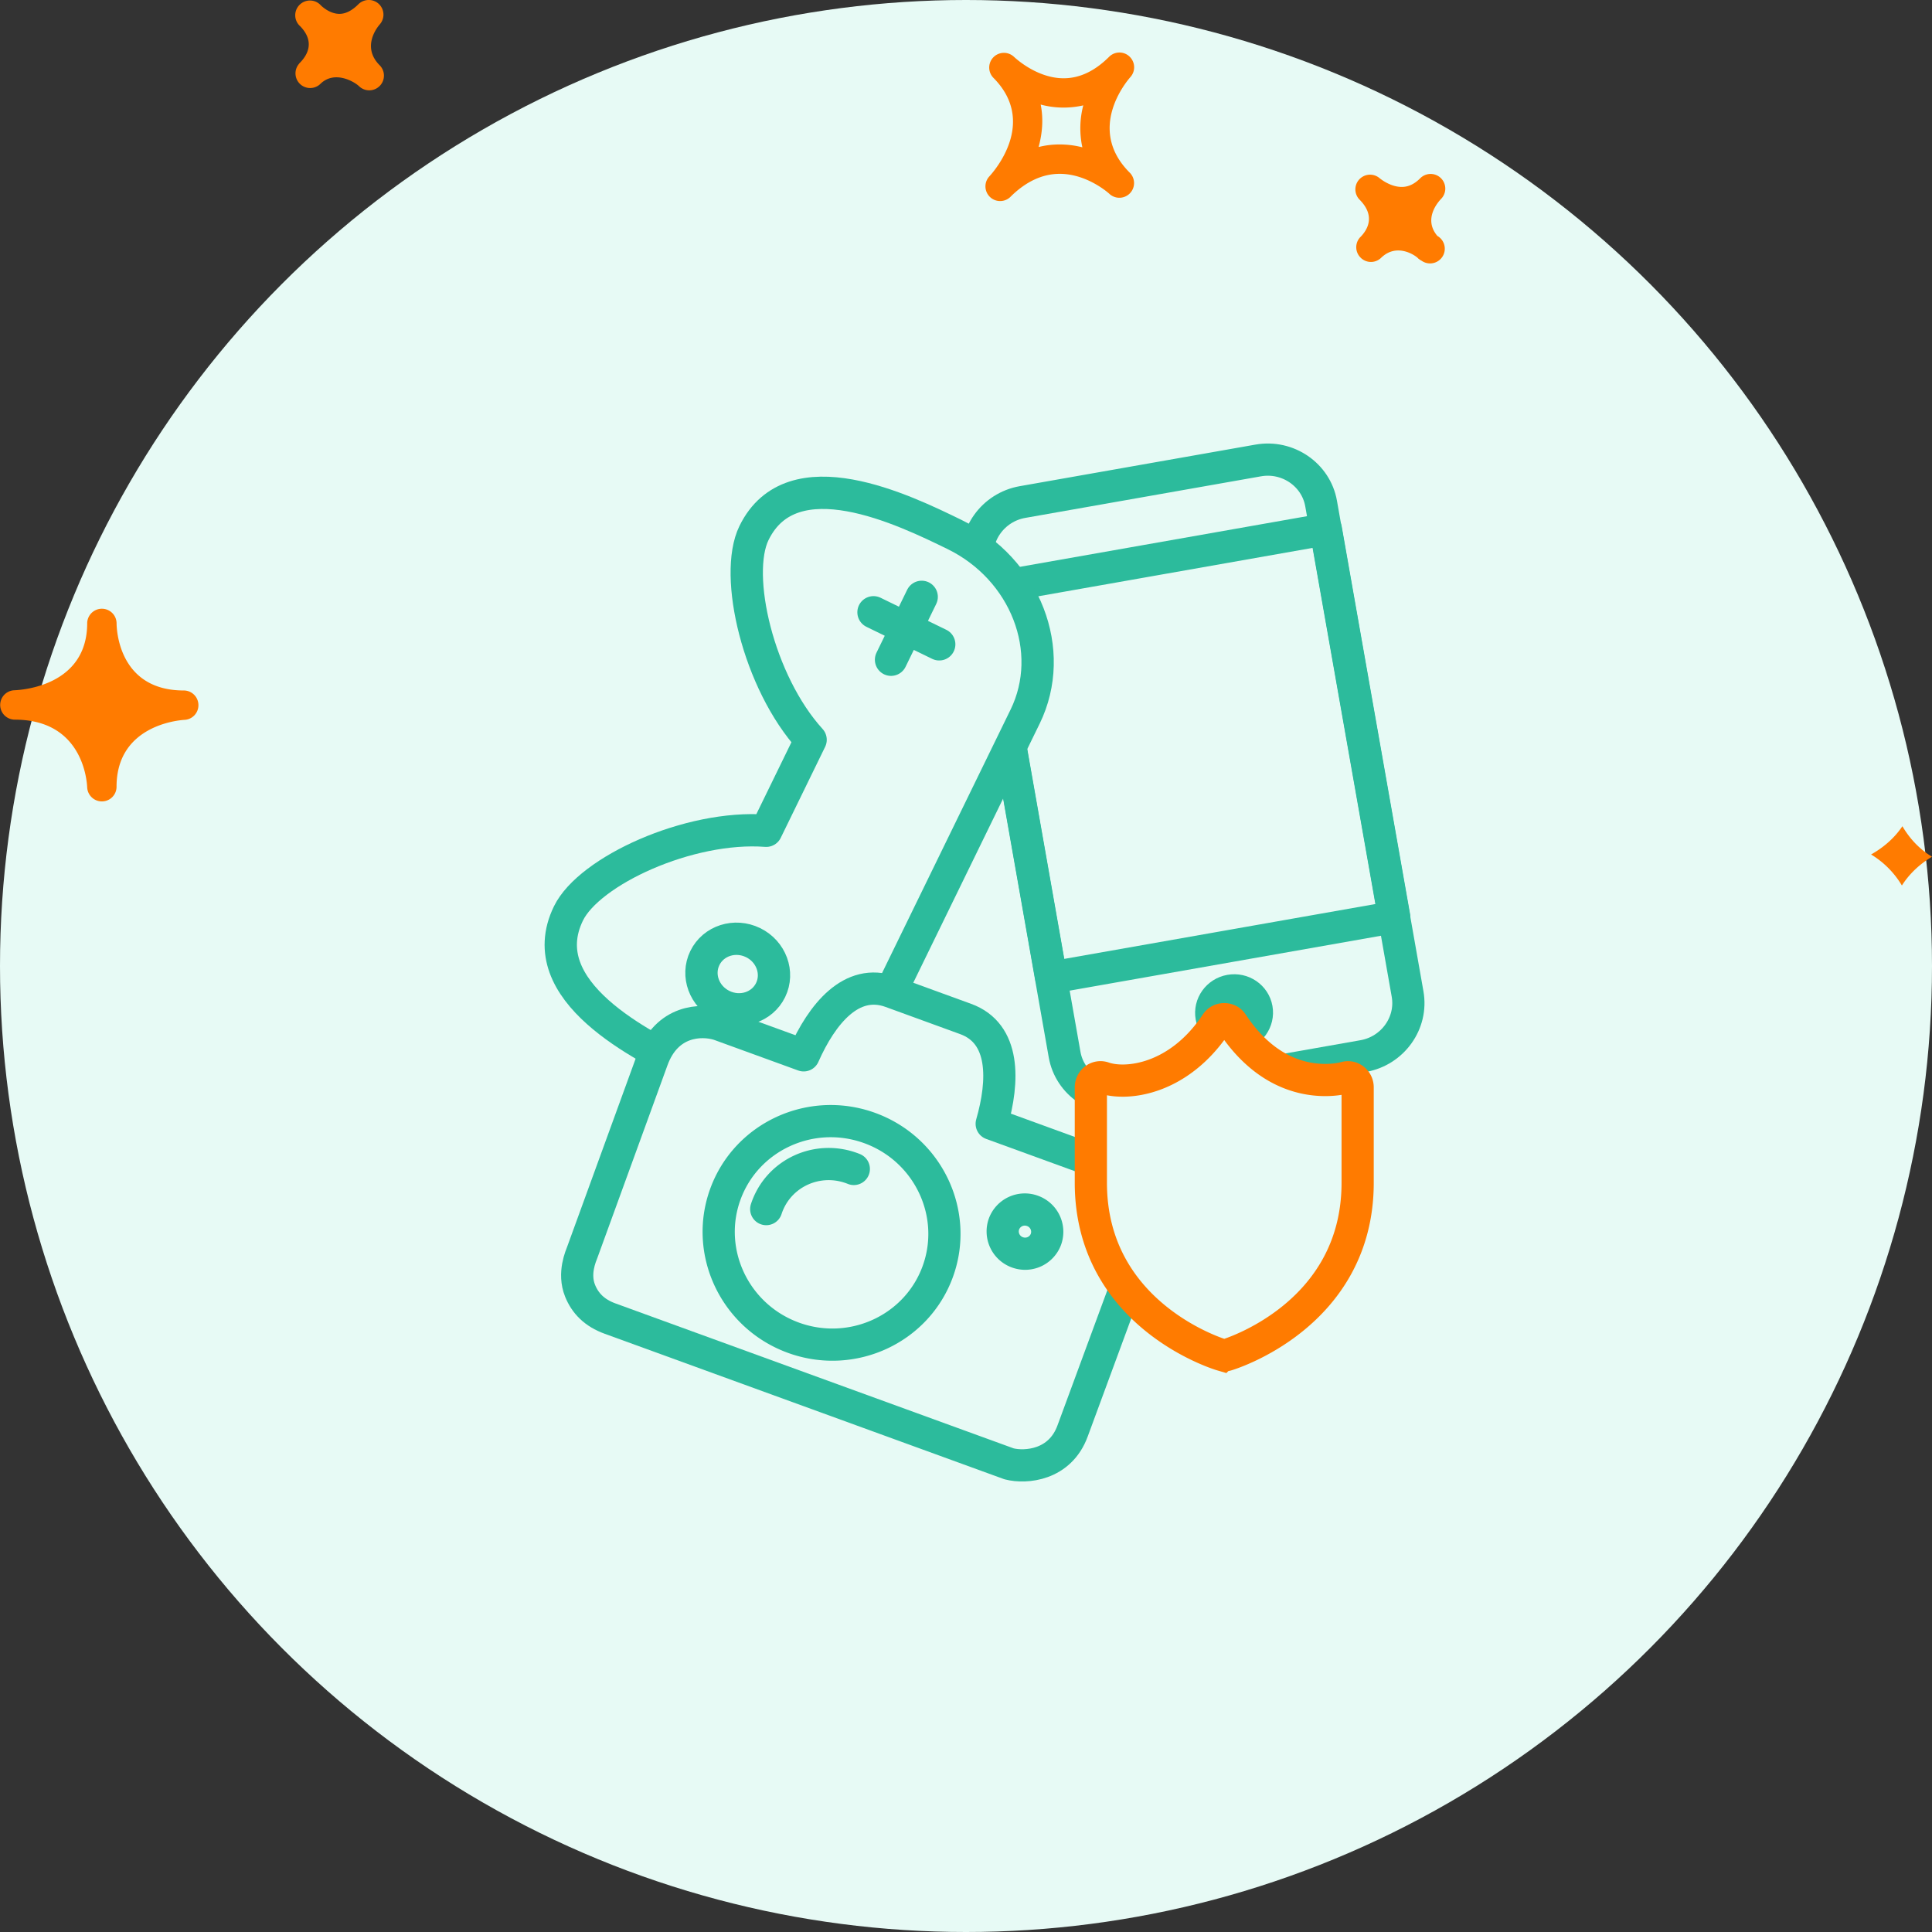
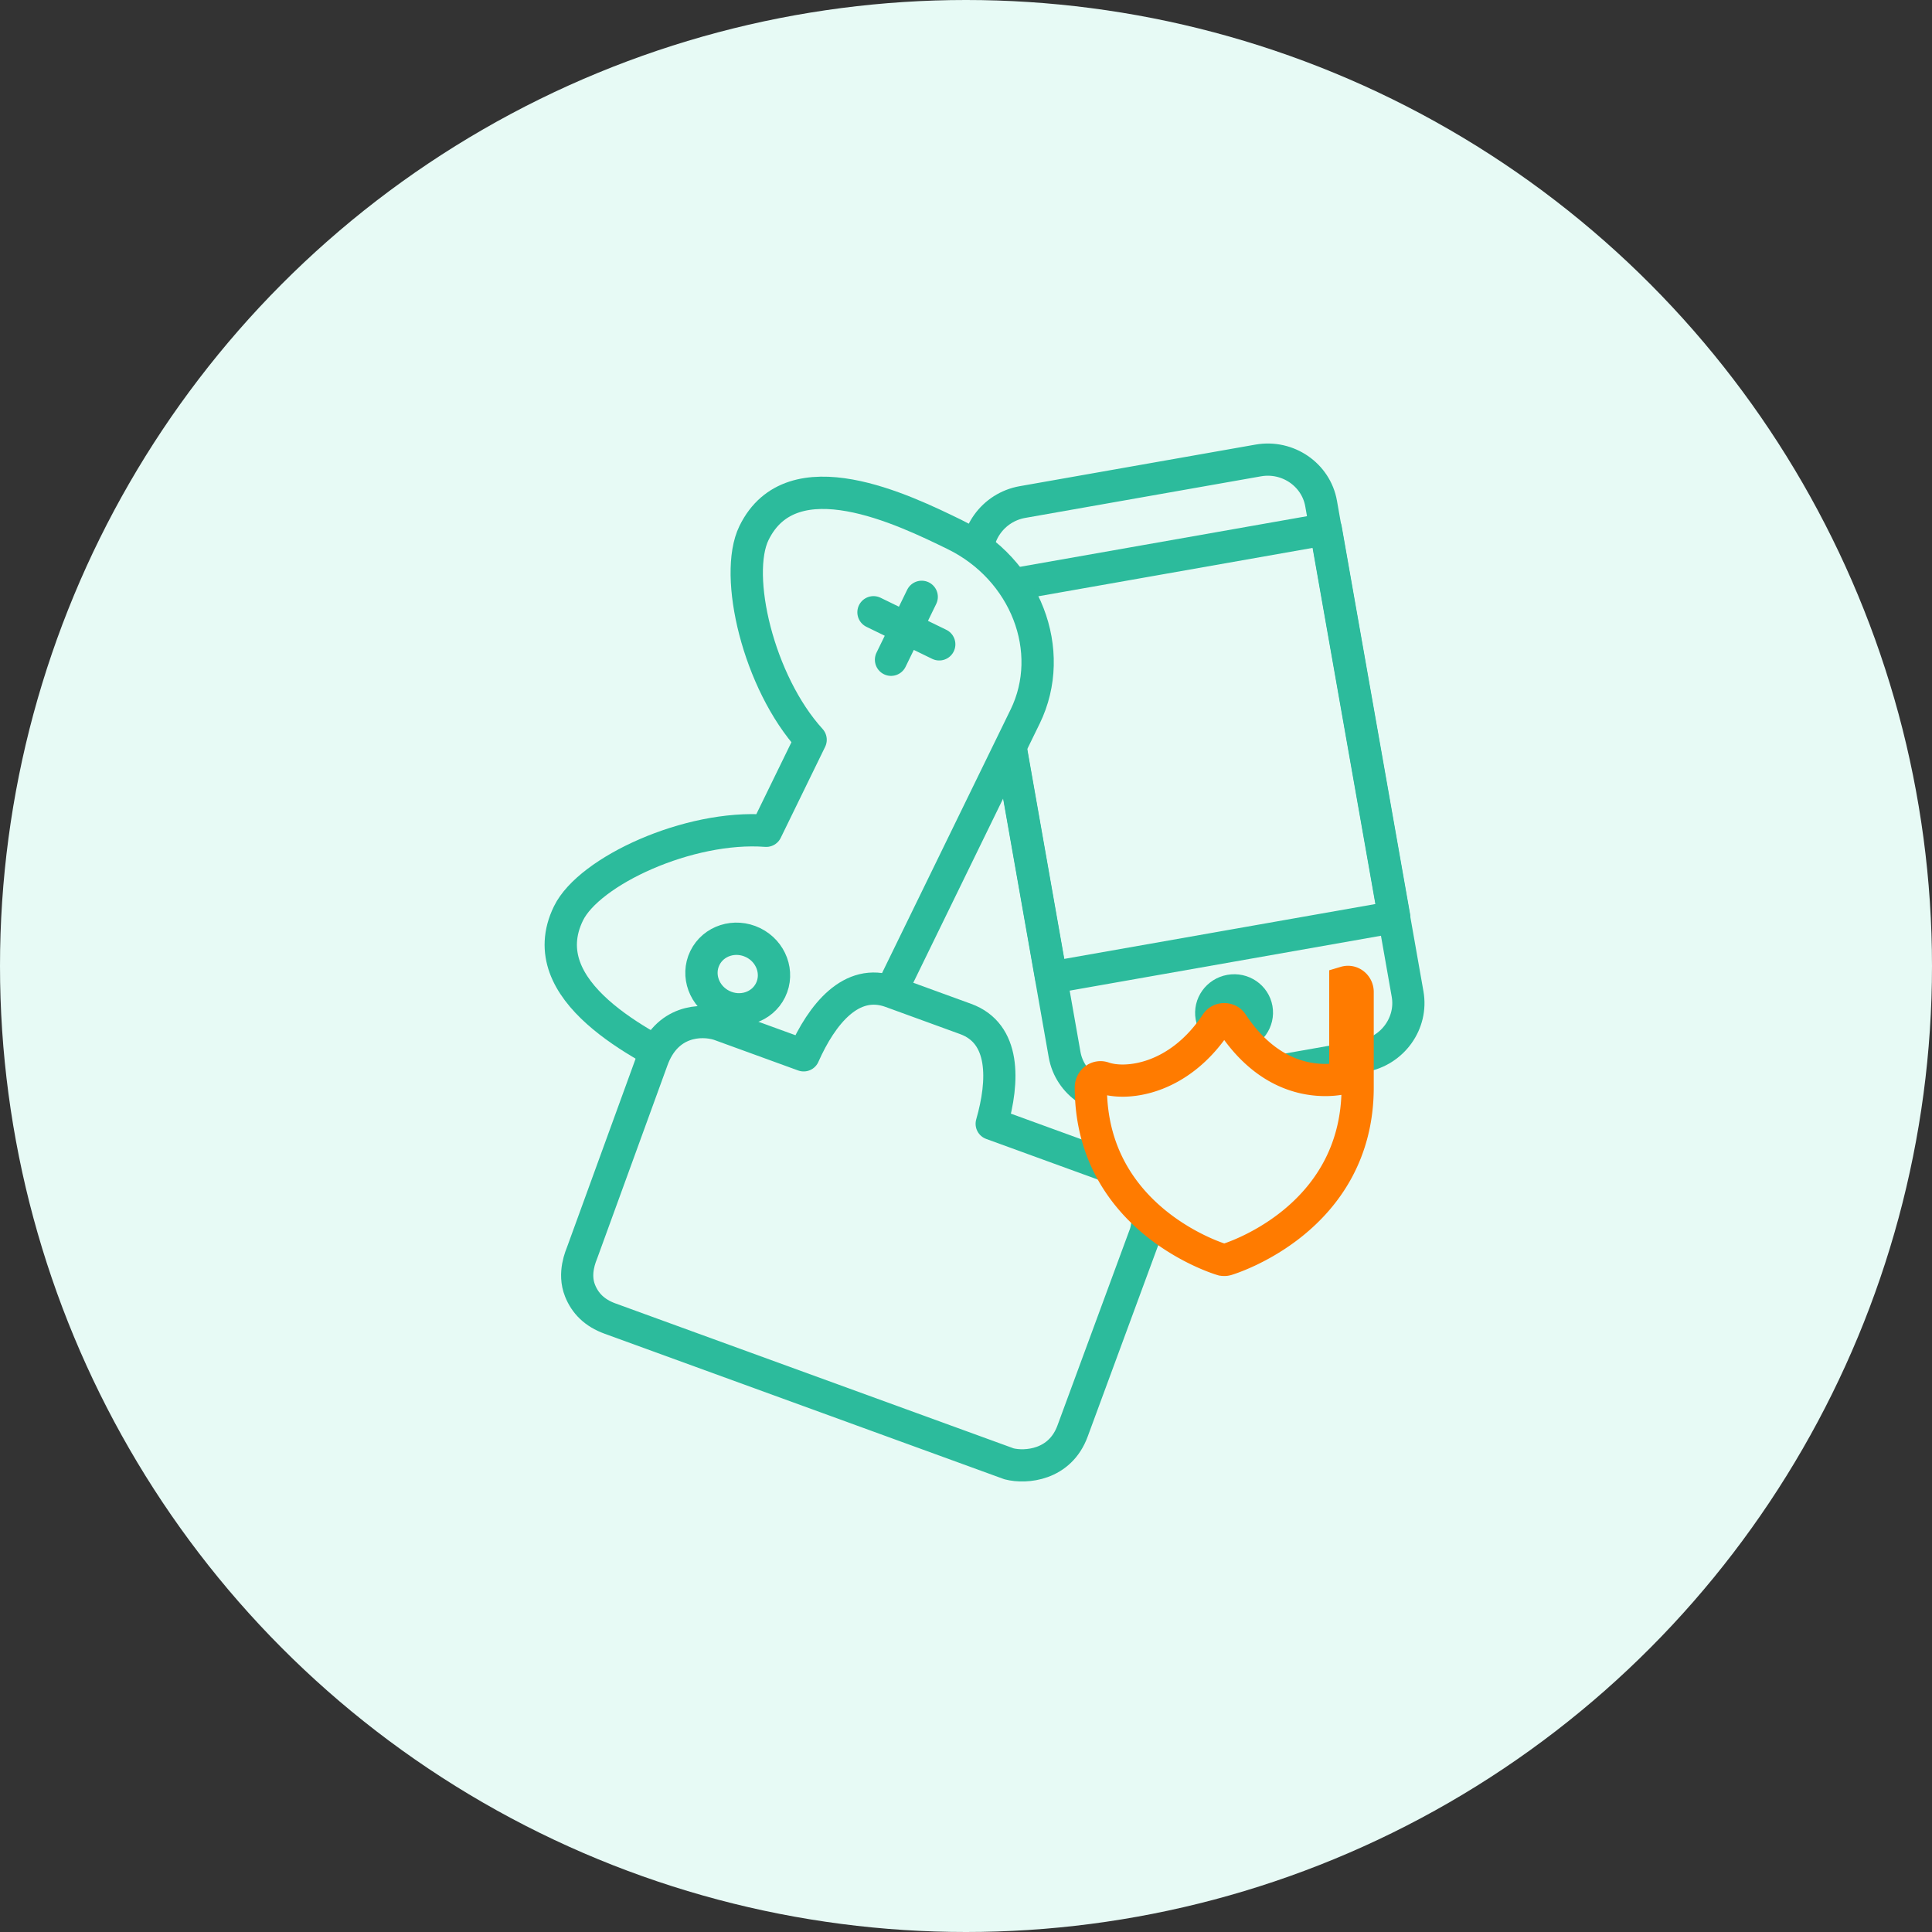
<svg xmlns="http://www.w3.org/2000/svg" width="120" height="120" viewBox="0 0 120 120">
  <rect x="0" y="0" width="120" height="120" fill="#333333" stroke="none" />
  <g fill="none" fill-rule="evenodd">
    <circle cx="60" cy="60" r="60" fill="#E7FAF5" />
-     <path fill="#FF7B00" fill-rule="nonzero" d="M70.155 3.511a.907.907 0 0 0-1.267.018c-.884.884-1.831 1.333-2.822 1.333-1.71 0-3.074-1.322-3.089-1.335a.913.913 0 0 0-1.286 1.295l.004.005c2.75 2.756.052 5.81-.264 6.15a.913.913 0 0 0 1.308 1.27c.962-.963 1.999-1.45 3.083-1.45 1.717 0 3.056 1.218 3.071 1.231a.912.912 0 0 0 1.266-1.314c-2.67-2.678-.228-5.606.056-5.932a.912.912 0 0 0-.06-1.27zM67.227 9.15a5.742 5.742 0 0 0-1.408-.178c-.45 0-.884.052-1.31.16.226-.823.313-1.72.13-2.637a5.5 5.5 0 0 0 2.645.05 5.62 5.62 0 0 0-.057 2.605m22.276 3.21c-.192.2-1.111 1.249-.225 2.294a.914.914 0 1 1-.981 1.54.905.905 0 0 1-.18-.119l-.005.003-.053-.055c-.174-.17-1.304-.951-2.274-.011A.905.905 0 0 1 84.507 16a.91.91 0 0 1-.04-1.247l-.002-.002c.003 0 .028-.025.043-.039.418-.43.956-1.294-.071-2.32a.913.913 0 0 1 1.254-1.324s.637.543 1.373.543c.409 0 .787-.175 1.15-.54a.911.911 0 1 1 1.289 1.288zM18.58 3.955l-.004-.003.054-.054c.51-.522.916-1.337.015-2.269l-.04-.038A.909.909 0 0 1 18.62.288a.91.91 0 0 1 1.276.01c.007.011.018.02.028.03 0 .002.004.006.007.008.092.087.566.525 1.154.525.385 0 .78-.201 1.176-.598a.917.917 0 0 1 1.271-.016.914.914 0 0 1 .053 1.271c-.192.223-1.115 1.413-.01 2.53h.003v.002a.912.912 0 0 1-1.287 1.295c-.292-.274-1.507-.99-2.384-.142a.911.911 0 0 1-1.327-1.247zM5.415 48.901c.022.49.424.876.912.876h.018a.91.91 0 0 0 .894-.91c0-3.79 3.795-4.13 4.23-4.156a.91.91 0 0 0 .855-.94.91.91 0 0 0-.908-.884c-4.025 0-4.173-3.757-4.175-4.184v-.001a.913.913 0 0 0-1.825-.017v.019c0 3.902-4.069 4.152-4.532 4.17a.913.913 0 0 0 .028 1.825c4.21.002 4.484 3.772 4.503 4.202m112.747 2.417c.424.726 1.02 1.4 1.838 1.894-.708.426-1.376 1.01-1.87 1.788a5.6 5.6 0 0 0-1.914-1.927c.738-.415 1.429-.987 1.946-1.755" />
    <g stroke="#2CBB9C" stroke-linecap="round" stroke-linejoin="round" stroke-width="2">
      <path fill="#E7FAF5" d="m78.152 28.6-14.645 2.583c-1.832.323-3.072 2.056-2.756 3.848l5.373 30.47c.316 1.794 2.073 2.998 3.906 2.675l14.645-2.582c1.83-.323 3.07-2.055 2.753-3.85l-5.372-30.469c-.316-1.792-2.073-2.998-3.904-2.675" />
      <path d="M76.892 64.274c-.775.137-1.508-.367-1.641-1.123s.383-1.48 1.157-1.617c.774-.136 1.508.367 1.641 1.122.134.758-.384 1.482-1.157 1.618m-11.598-3.557L86.6 56.96l-4.248-24.09-21.306 3.758z" />
    </g>
    <g stroke-linecap="round" stroke-linejoin="round">
      <path stroke="#000" stroke-width="2" d="m53.713 54.683.019-.04m2.837-5.818.02-.039" />
      <g stroke="#2CBB9C" stroke-width="2.007">
        <path fill="#E7FAF5" d="m63.67 44.515-8.992 18.433-.014.033c-1.995 4.09-7.207 5.664-11.62 3.512-3.118-1.52-10.095-4.924-7.736-9.759 1.282-2.63 7.474-5.498 12.283-5.134l2.757-5.651c-3.248-3.566-4.8-10.21-3.517-12.84 2.358-4.836 9.334-1.434 12.453.088 4.413 2.152 6.381 7.228 4.387 11.318" />
        <path d="m58.337 40.02-4.082-1.99m1.089 2.947 1.904-3.905M46.774 58.548c-1.13-.55-2.466-.122-2.993.957s-.04 2.397 1.089 2.947c1.127.55 2.466.124 2.993-.956.526-1.08.038-2.398-1.088-2.948z" />
      </g>
    </g>
    <g stroke="#2CBB9C" stroke-linecap="round" stroke-linejoin="round" stroke-width="2">
      <path fill="#E7FAF5" d="M37.893 81.9c-.968-.351-1.55-.948-1.864-1.732-.437-1.085.053-2.154.147-2.413l4.343-11.932c.892-2.45 3.019-2.54 4.13-2.191l5.268 1.917c1.13-2.55 2.961-4.844 5.424-3.948l4.636 1.689c2.464.896 2.39 3.831 1.619 6.511l7.733 2.815c2.162.786 2.12 2.932 1.824 3.97l-4.53 12.287c-.78 2.145-2.914 2.312-3.946 2.049z" />
-       <path d="M49.28 83.088c-3.637-1.324-5.534-5.322-4.228-8.911 1.308-3.594 5.331-5.437 8.968-4.113 3.638 1.324 5.534 5.321 4.226 8.915-1.307 3.59-5.328 5.433-8.967 4.109m13.916-5.302a1.38 1.38 0 0 1-.836-1.762 1.38 1.38 0 0 1 1.773-.813 1.38 1.38 0 0 1 .834 1.762 1.38 1.38 0 0 1-1.77.813m-10.164-5.18c-2.223-.894-4.707.248-5.44 2.493" />
    </g>
-     <path fill="#E7FAF5" stroke="#FF7B00" stroke-width="2" d="M83.56 66.935c-.005 0-.492.146-1.238.146-1.578 0-3.863-.612-5.79-3.525-.223-.338-.758-.338-.983 0-2.325 3.517-5.602 3.886-7.024 3.379-.38-.118-.77.18-.77.604v5.924c0 8.269 8.047 10.67 8.129 10.694a.551.551 0 0 0 .315 0c.081-.024 8.127-2.425 8.127-10.694v-5.924c0-.41-.377-.72-.766-.604z" />
+     <path fill="#E7FAF5" stroke="#FF7B00" stroke-width="2" d="M83.56 66.935c-.005 0-.492.146-1.238.146-1.578 0-3.863-.612-5.79-3.525-.223-.338-.758-.338-.983 0-2.325 3.517-5.602 3.886-7.024 3.379-.38-.118-.77.18-.77.604c0 8.269 8.047 10.67 8.129 10.694a.551.551 0 0 0 .315 0c.081-.024 8.127-2.425 8.127-10.694v-5.924c0-.41-.377-.72-.766-.604z" />
  </g>
</svg>